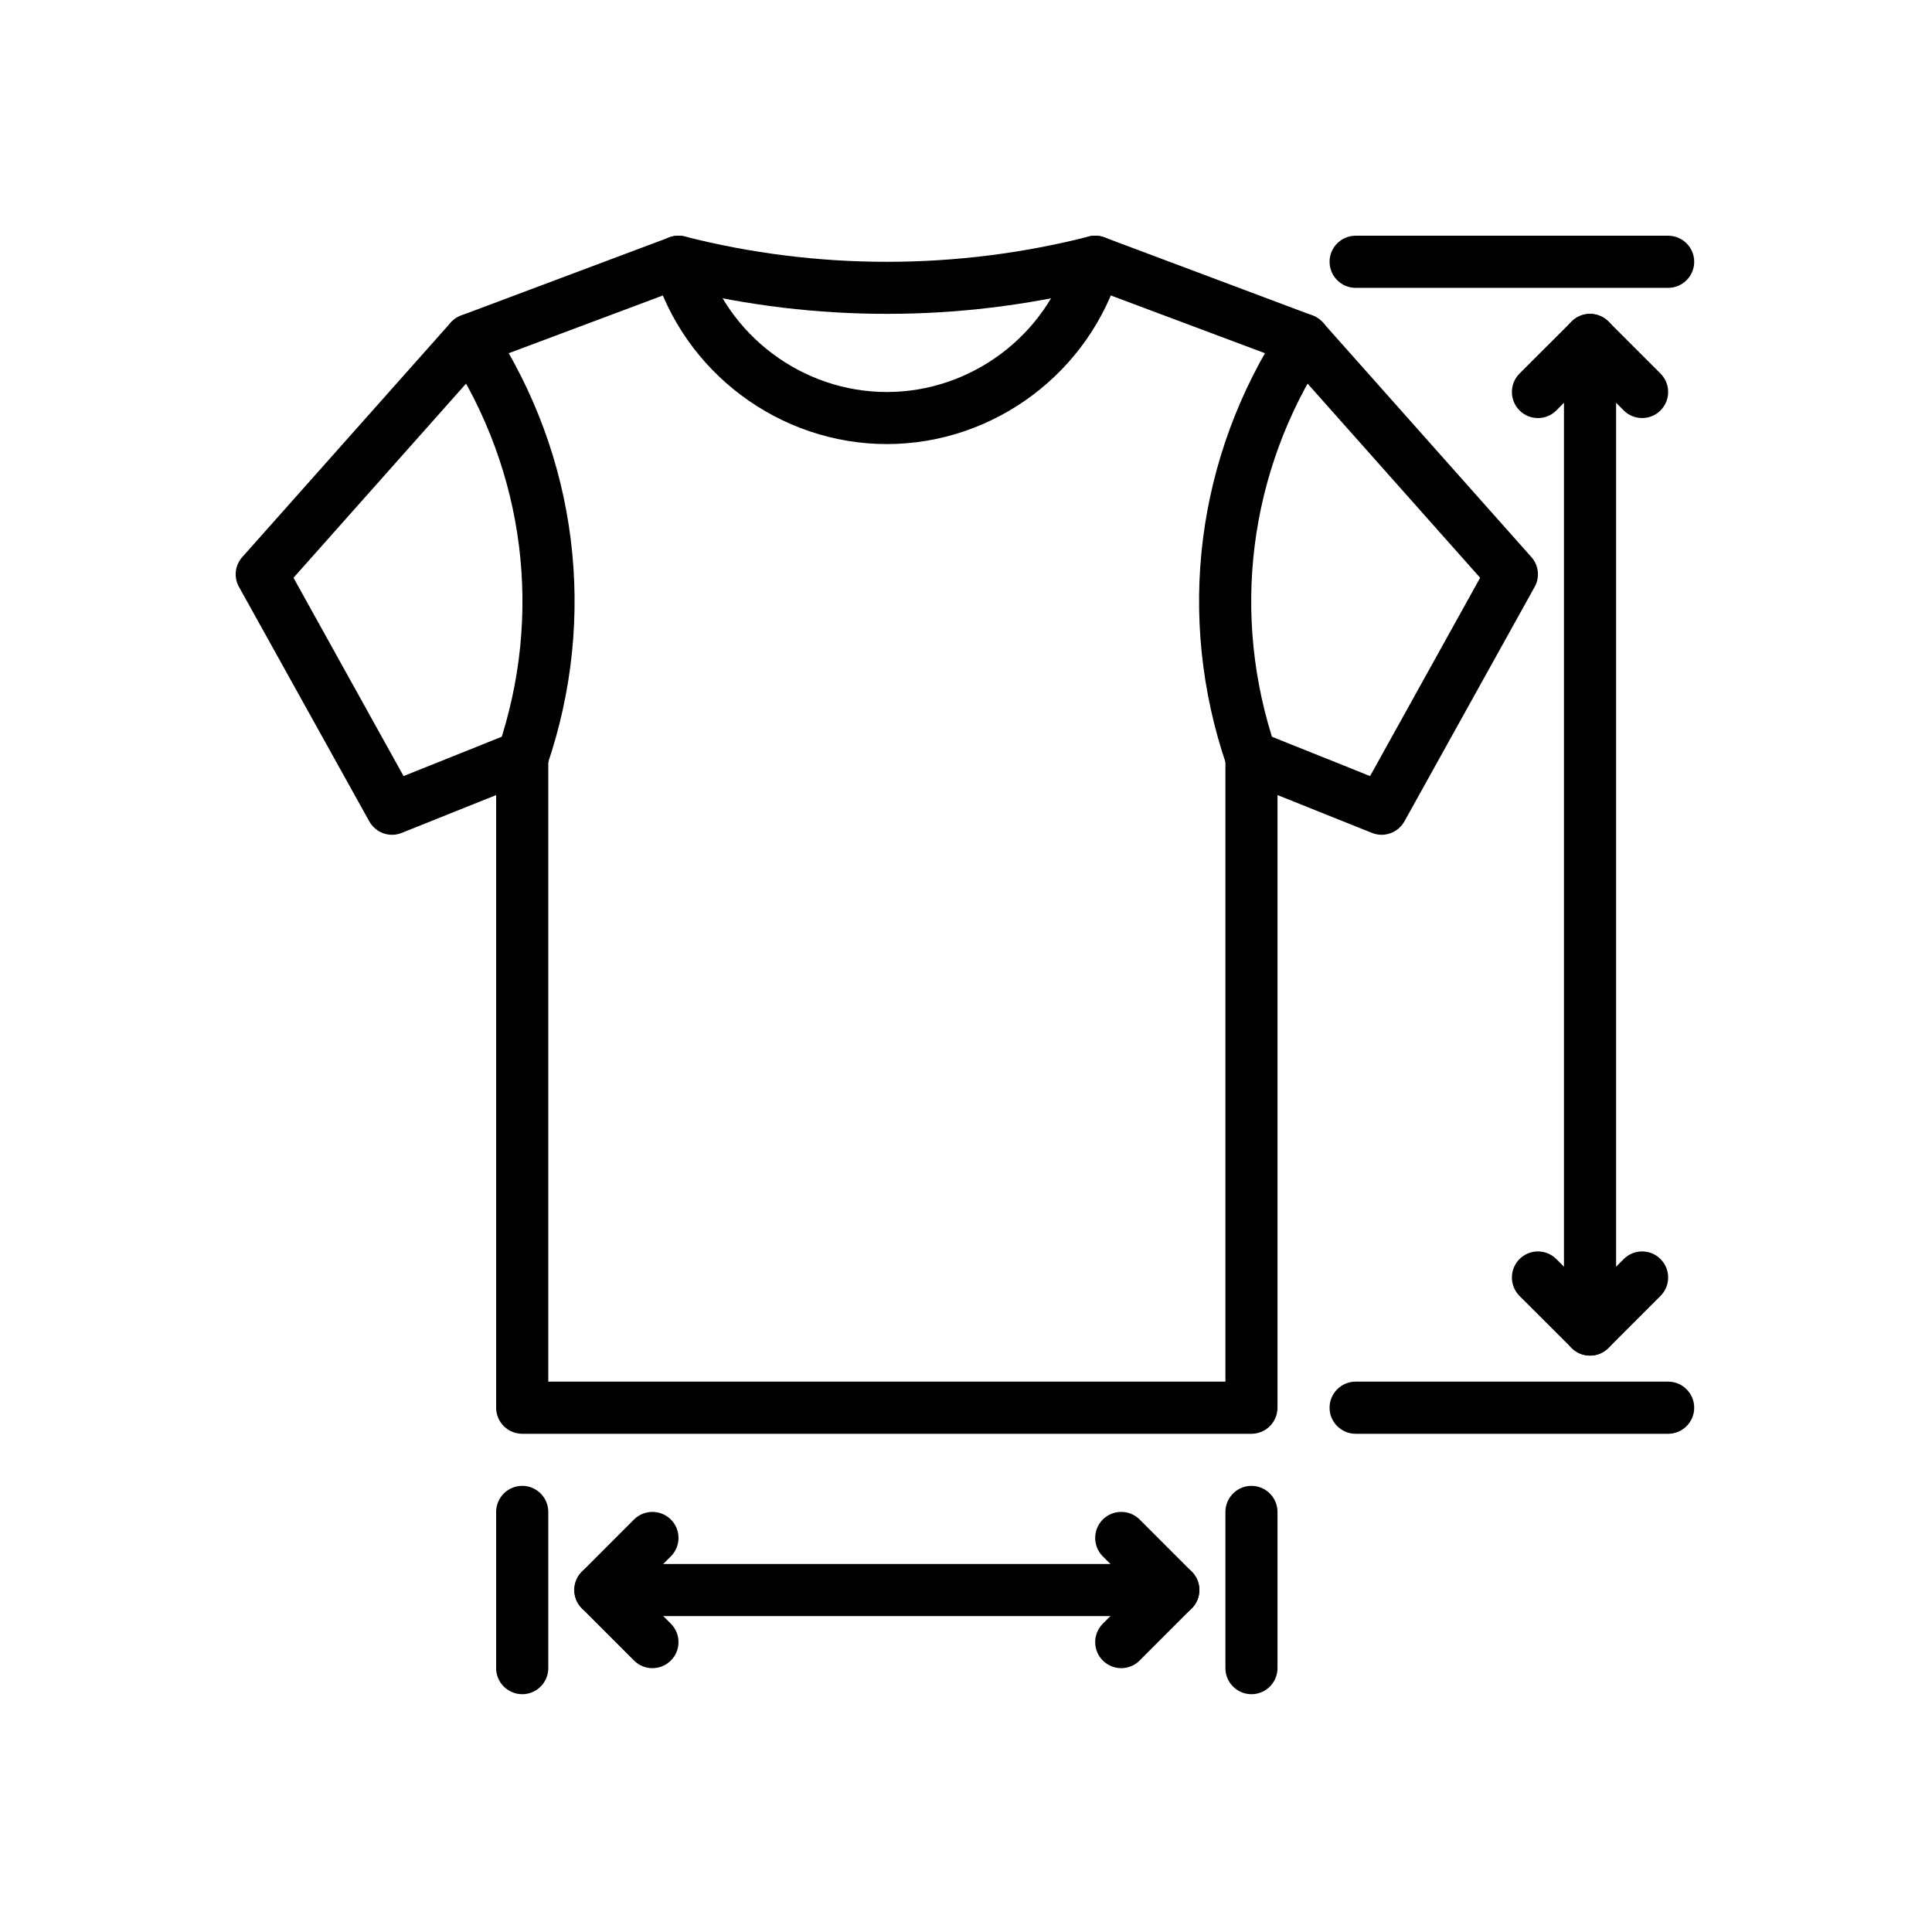
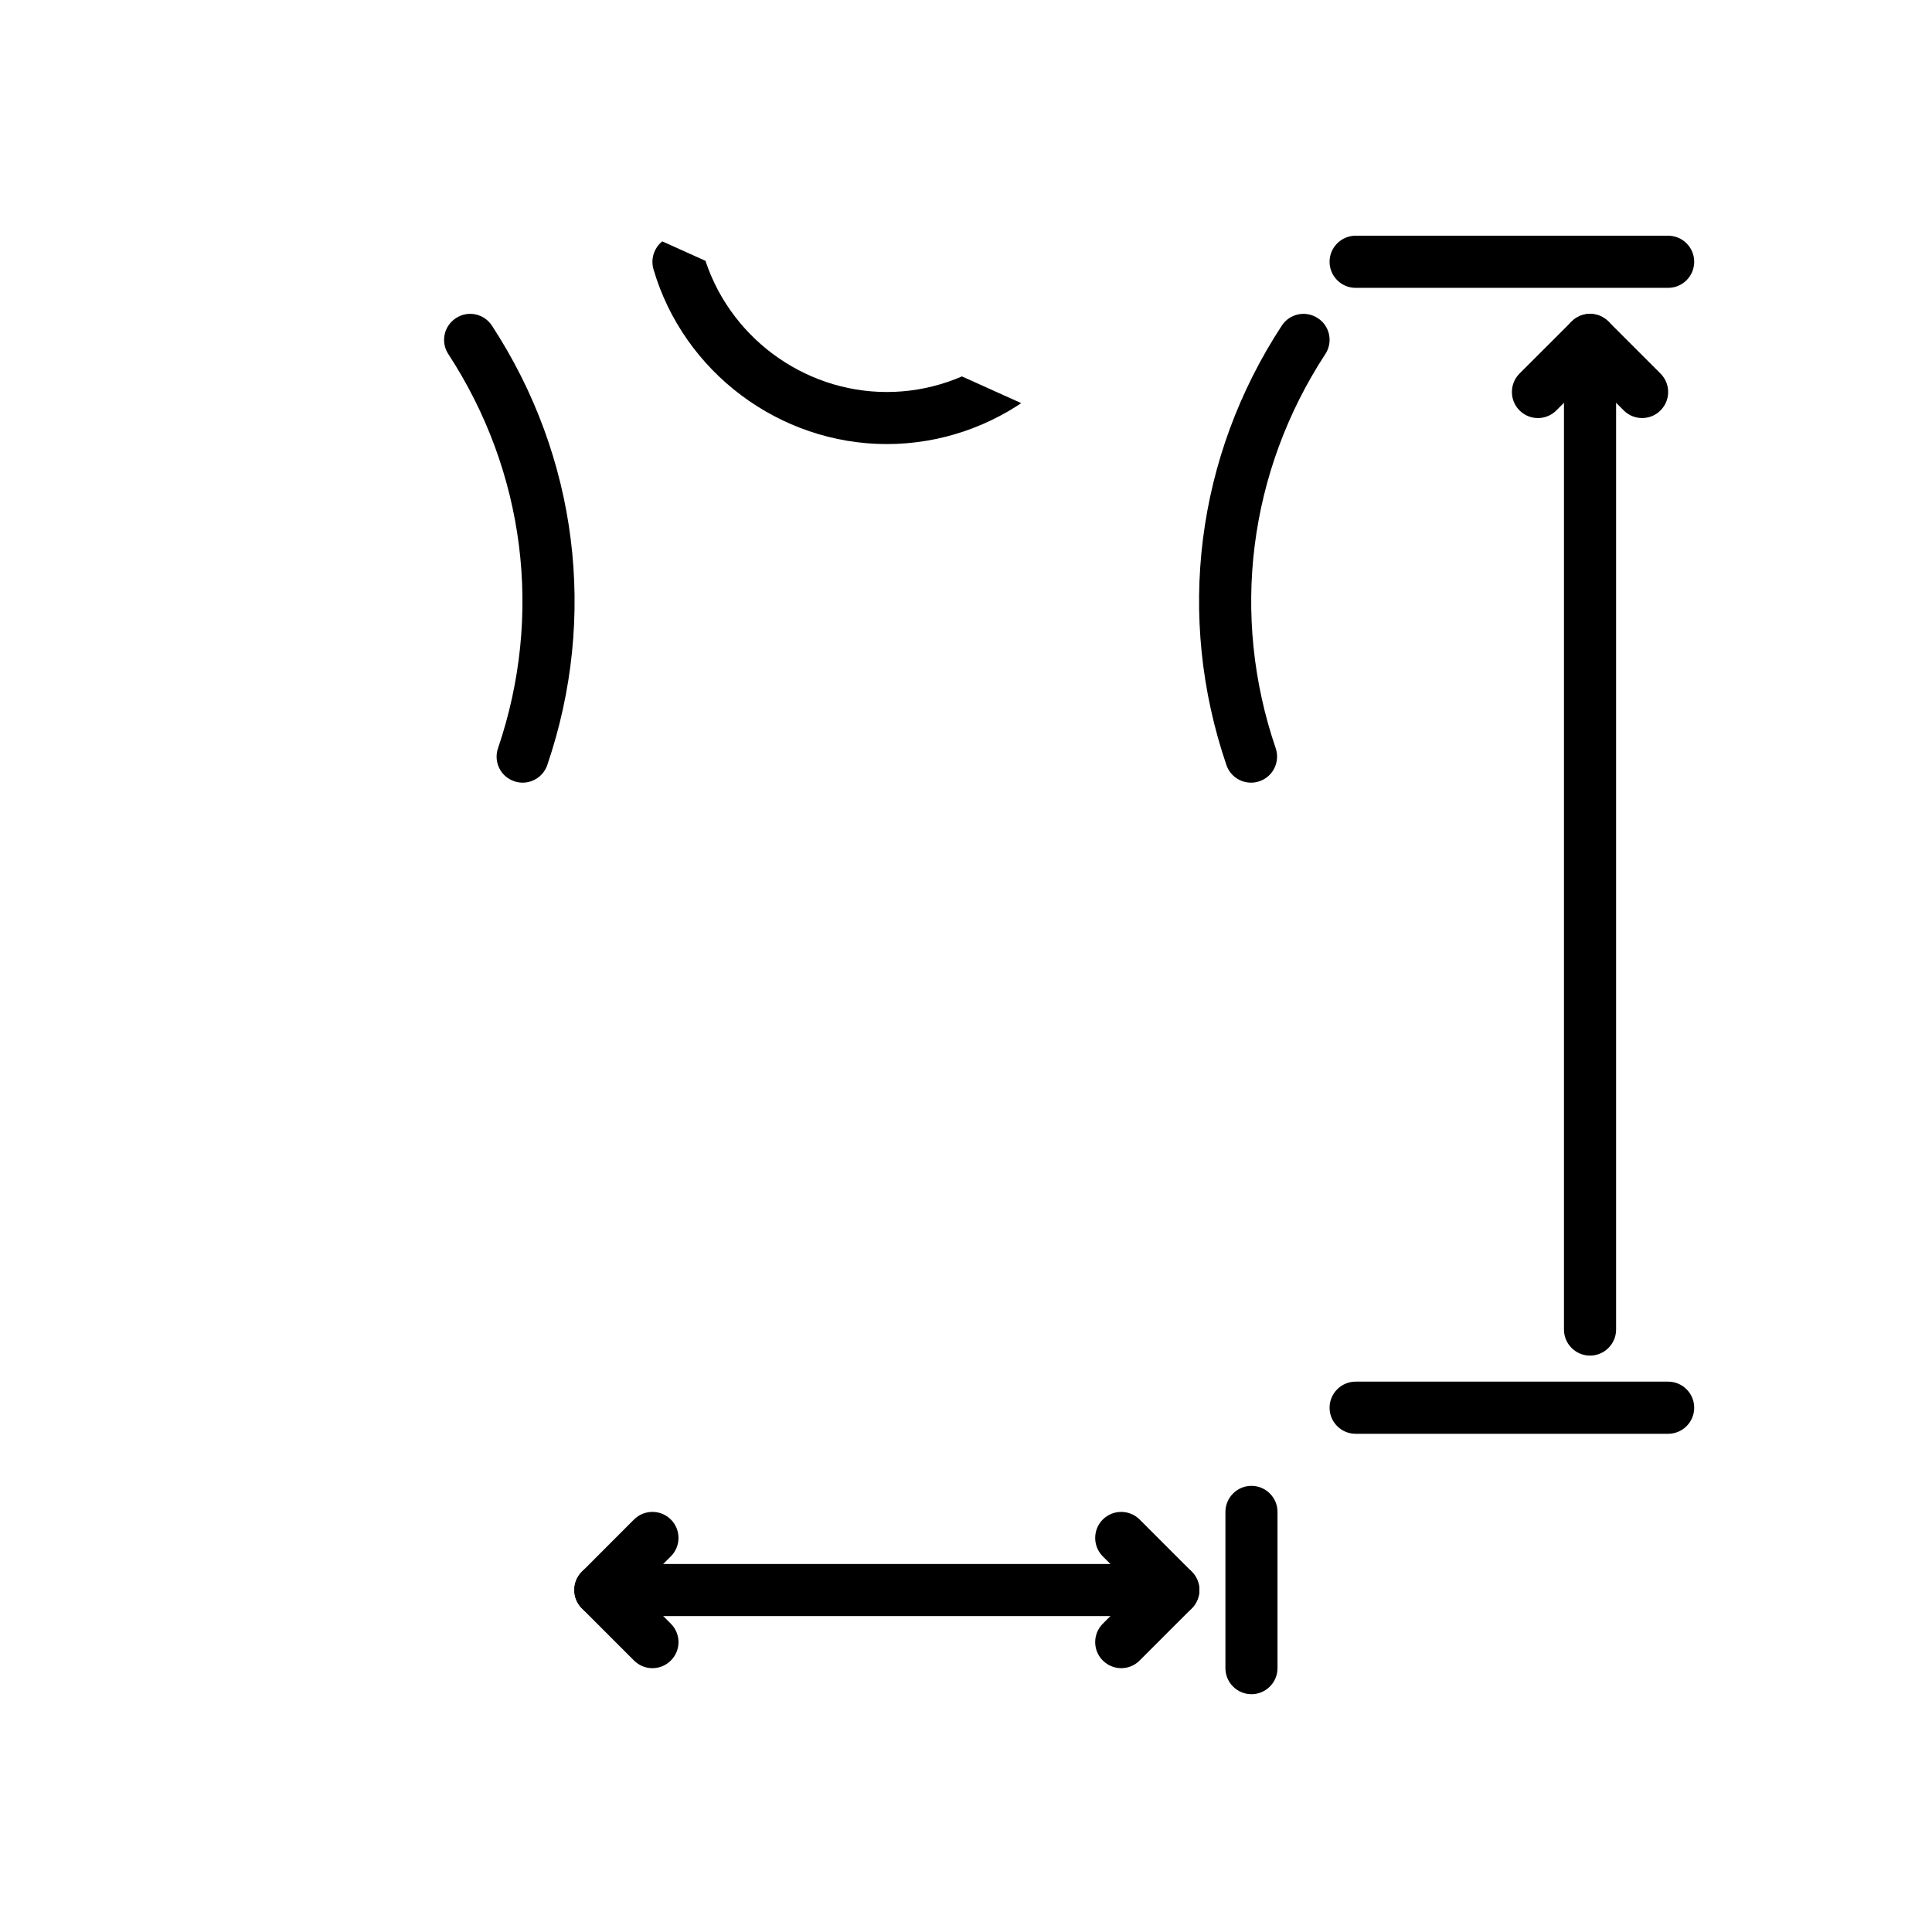
<svg xmlns="http://www.w3.org/2000/svg" width="160" zoomAndPan="magnify" viewBox="0 0 120 120" height="160" preserveAspectRatio="xMidYMid meet" version="1.0">
  <defs>
    <clipPath id="24d2fc5635">
-       <path d="M 14.48 14.48 L 96 14.48 L 96 90 L 14.48 90 Z M 14.48 14.48 " clip-rule="nonzero" />
-     </clipPath>
+       </clipPath>
    <clipPath id="41ce58ae2c">
-       <path d="M 40 14.48 L 70 14.48 L 70 28 L 40 28 Z M 40 14.48 " clip-rule="nonzero" />
+       <path d="M 40 14.48 L 70 28 L 40 28 Z M 40 14.48 " clip-rule="nonzero" />
    </clipPath>
    <clipPath id="25128bf0e6">
      <path d="M 76 92 L 80 92 L 80 105.23 L 76 105.23 Z M 76 92 " clip-rule="nonzero" />
    </clipPath>
    <clipPath id="f2c138d53a">
      <path d="M 30 92 L 35 92 L 35 105.23 L 30 105.23 Z M 30 92 " clip-rule="nonzero" />
    </clipPath>
    <clipPath id="7eb3c5be27">
      <path d="M 82 14.48 L 105.23 14.48 L 105.23 18 L 82 18 Z M 82 14.48 " clip-rule="nonzero" />
    </clipPath>
    <clipPath id="be90015eaa">
      <path d="M 82 85 L 105.23 85 L 105.23 90 L 82 90 Z M 82 85 " clip-rule="nonzero" />
    </clipPath>
  </defs>
  <rect x="-12" width="144" fill="#ffffff" y="-12" height="144" fill-opacity="1" />
  <rect x="-12" width="144" fill="#ffffff" y="-12" height="144" fill-opacity="1" />
  <path fill="#000000" d="M 77.703 48.613 C 77.035 48.613 76.402 48.188 76.176 47.52 C 73.035 38.32 74.285 28.371 79.613 20.227 C 80.098 19.48 81.105 19.266 81.852 19.762 C 82.602 20.246 82.809 21.25 82.316 21.996 C 77.547 29.301 76.422 38.223 79.234 46.469 C 79.523 47.316 79.074 48.238 78.23 48.523 C 78.051 48.586 77.883 48.613 77.703 48.613 " fill-opacity="1" fill-rule="nonzero" />
  <path fill="#000000" d="M 32.461 48.613 C 32.289 48.613 32.113 48.586 31.938 48.523 C 31.09 48.238 30.641 47.316 30.934 46.469 C 33.742 38.223 32.617 29.301 27.848 21.996 C 27.355 21.25 27.57 20.246 28.316 19.762 C 29.062 19.266 30.066 19.477 30.555 20.227 C 35.879 28.371 37.129 38.32 33.992 47.52 C 33.762 48.188 33.133 48.613 32.461 48.613 " fill-opacity="1" fill-rule="nonzero" />
  <g clip-path="url(#24d2fc5635)">
    <path fill="#000000" d="M 34.055 85.816 L 76.113 85.816 L 76.113 46.996 C 76.113 46.457 76.379 45.957 76.828 45.656 C 77.27 45.352 77.836 45.297 78.332 45.492 L 85.098 48.203 L 91.934 35.887 L 80.023 22.484 L 67.93 17.953 C 59.512 20.008 50.652 20.008 42.238 17.953 L 30.141 22.484 L 18.23 35.887 L 25.066 48.203 L 31.836 45.492 C 32.336 45.297 32.898 45.352 33.34 45.656 C 33.789 45.957 34.055 46.457 34.055 46.996 Z M 77.73 89.055 L 32.438 89.055 C 31.543 89.055 30.816 88.328 30.816 87.438 L 30.816 49.383 L 24.949 51.734 C 24.191 52.039 23.332 51.727 22.934 51.012 L 14.844 36.453 C 14.508 35.855 14.59 35.109 15.051 34.598 L 27.992 20.039 C 28.164 19.844 28.387 19.691 28.633 19.598 L 41.574 14.742 C 41.883 14.629 42.223 14.609 42.539 14.691 C 50.75 16.785 59.418 16.785 67.625 14.691 C 67.941 14.609 68.281 14.629 68.594 14.742 L 81.535 19.598 C 81.781 19.691 82 19.844 82.172 20.039 L 95.113 34.598 C 95.574 35.109 95.656 35.855 95.32 36.453 L 87.234 51.012 C 86.836 51.727 85.969 52.039 85.219 51.734 L 79.348 49.383 L 79.348 87.438 C 79.348 88.328 78.621 89.055 77.73 89.055 " fill-opacity="1" fill-rule="nonzero" />
  </g>
  <g clip-path="url(#41ce58ae2c)">
    <path fill="#000000" d="M 55.082 27.582 C 48.418 27.582 42.457 23.117 40.586 16.715 C 40.34 15.855 40.832 14.957 41.688 14.703 C 42.547 14.457 43.445 14.953 43.695 15.805 C 45.164 20.836 49.844 24.348 55.082 24.348 C 60.32 24.348 65.004 20.836 66.469 15.805 C 66.723 14.953 67.605 14.453 68.48 14.703 C 69.332 14.957 69.824 15.855 69.578 16.715 C 67.707 23.117 61.75 27.582 55.082 27.582 " fill-opacity="1" fill-rule="nonzero" />
  </g>
  <g clip-path="url(#25128bf0e6)">
    <path fill="#000000" d="M 77.73 105.23 C 76.84 105.23 76.113 104.504 76.113 103.613 L 76.113 93.906 C 76.113 93.016 76.84 92.289 77.73 92.289 C 78.621 92.289 79.348 93.016 79.348 93.906 L 79.348 103.613 C 79.348 104.504 78.621 105.23 77.73 105.23 " fill-opacity="1" fill-rule="nonzero" />
  </g>
  <g clip-path="url(#f2c138d53a)">
-     <path fill="#000000" d="M 32.438 105.23 C 31.543 105.23 30.816 104.504 30.816 103.613 L 30.816 93.906 C 30.816 93.016 31.543 92.289 32.438 92.289 C 33.328 92.289 34.055 93.016 34.055 93.906 L 34.055 103.613 C 34.055 104.504 33.328 105.23 32.438 105.23 " fill-opacity="1" fill-rule="nonzero" />
-   </g>
+     </g>
  <path fill="#000000" d="M 69.641 103.613 C 69.227 103.613 68.812 103.453 68.496 103.137 C 67.867 102.508 67.867 101.484 68.496 100.852 L 70.59 98.758 L 68.496 96.668 C 67.867 96.035 67.867 95.012 68.496 94.379 C 69.129 93.75 70.152 93.75 70.785 94.379 L 74.02 97.617 C 74.652 98.246 74.652 99.27 74.02 99.902 L 70.785 103.137 C 70.469 103.453 70.059 103.613 69.641 103.613 " fill-opacity="1" fill-rule="nonzero" />
  <path fill="#000000" d="M 40.523 103.613 C 40.105 103.613 39.695 103.453 39.379 103.137 L 36.145 99.902 C 35.512 99.27 35.512 98.246 36.145 97.617 L 39.379 94.379 C 40.012 93.75 41.035 93.75 41.668 94.379 C 42.301 95.012 42.301 96.035 41.668 96.668 L 39.578 98.758 L 41.668 100.852 C 42.301 101.484 42.301 102.508 41.668 103.137 C 41.352 103.453 40.941 103.613 40.523 103.613 " fill-opacity="1" fill-rule="nonzero" />
  <path fill="#000000" d="M 72.879 100.379 L 37.289 100.379 C 36.398 100.379 35.672 99.648 35.672 98.758 C 35.672 97.867 36.398 97.141 37.289 97.141 L 72.879 97.141 C 73.77 97.141 74.496 97.867 74.496 98.758 C 74.496 99.648 73.77 100.379 72.879 100.379 " fill-opacity="1" fill-rule="nonzero" />
  <g clip-path="url(#7eb3c5be27)">
    <path fill="#000000" d="M 103.613 17.879 L 84.199 17.879 C 83.309 17.879 82.582 17.152 82.582 16.258 C 82.582 15.367 83.309 14.641 84.199 14.641 L 103.613 14.641 C 104.504 14.641 105.23 15.367 105.23 16.258 C 105.23 17.152 104.504 17.879 103.613 17.879 " fill-opacity="1" fill-rule="nonzero" />
  </g>
  <g clip-path="url(#be90015eaa)">
    <path fill="#000000" d="M 103.613 89.055 L 84.199 89.055 C 83.309 89.055 82.582 88.328 82.582 87.438 C 82.582 86.543 83.309 85.816 84.199 85.816 L 103.613 85.816 C 104.504 85.816 105.23 86.543 105.23 87.438 C 105.23 88.328 104.504 89.055 103.613 89.055 " fill-opacity="1" fill-rule="nonzero" />
  </g>
  <path fill="#000000" d="M 101.996 25.965 C 101.578 25.965 101.168 25.809 100.852 25.492 L 98.758 23.398 L 96.668 25.492 C 96.035 26.125 95.012 26.125 94.379 25.492 C 93.75 24.859 93.75 23.836 94.379 23.203 L 97.617 19.969 C 98.246 19.336 99.27 19.336 99.902 19.969 L 103.137 23.203 C 103.77 23.836 103.77 24.859 103.137 25.492 C 102.824 25.809 102.41 25.965 101.996 25.965 " fill-opacity="1" fill-rule="nonzero" />
-   <path fill="#000000" d="M 98.758 84.199 C 98.344 84.199 97.93 84.043 97.617 83.727 L 94.379 80.492 C 93.75 79.859 93.75 78.836 94.379 78.203 C 95.012 77.57 96.035 77.57 96.668 78.203 L 98.758 80.297 L 100.852 78.203 C 101.484 77.57 102.508 77.57 103.137 78.203 C 103.77 78.836 103.77 79.859 103.137 80.492 L 99.902 83.727 C 99.586 84.043 99.176 84.199 98.758 84.199 " fill-opacity="1" fill-rule="nonzero" />
  <path fill="#000000" d="M 98.758 84.199 C 97.867 84.199 97.141 83.473 97.141 82.582 L 97.141 21.113 C 97.141 20.223 97.867 19.496 98.758 19.496 C 99.648 19.496 100.379 20.223 100.379 21.113 L 100.379 82.582 C 100.379 83.473 99.648 84.199 98.758 84.199 " fill-opacity="1" fill-rule="nonzero" />
</svg>